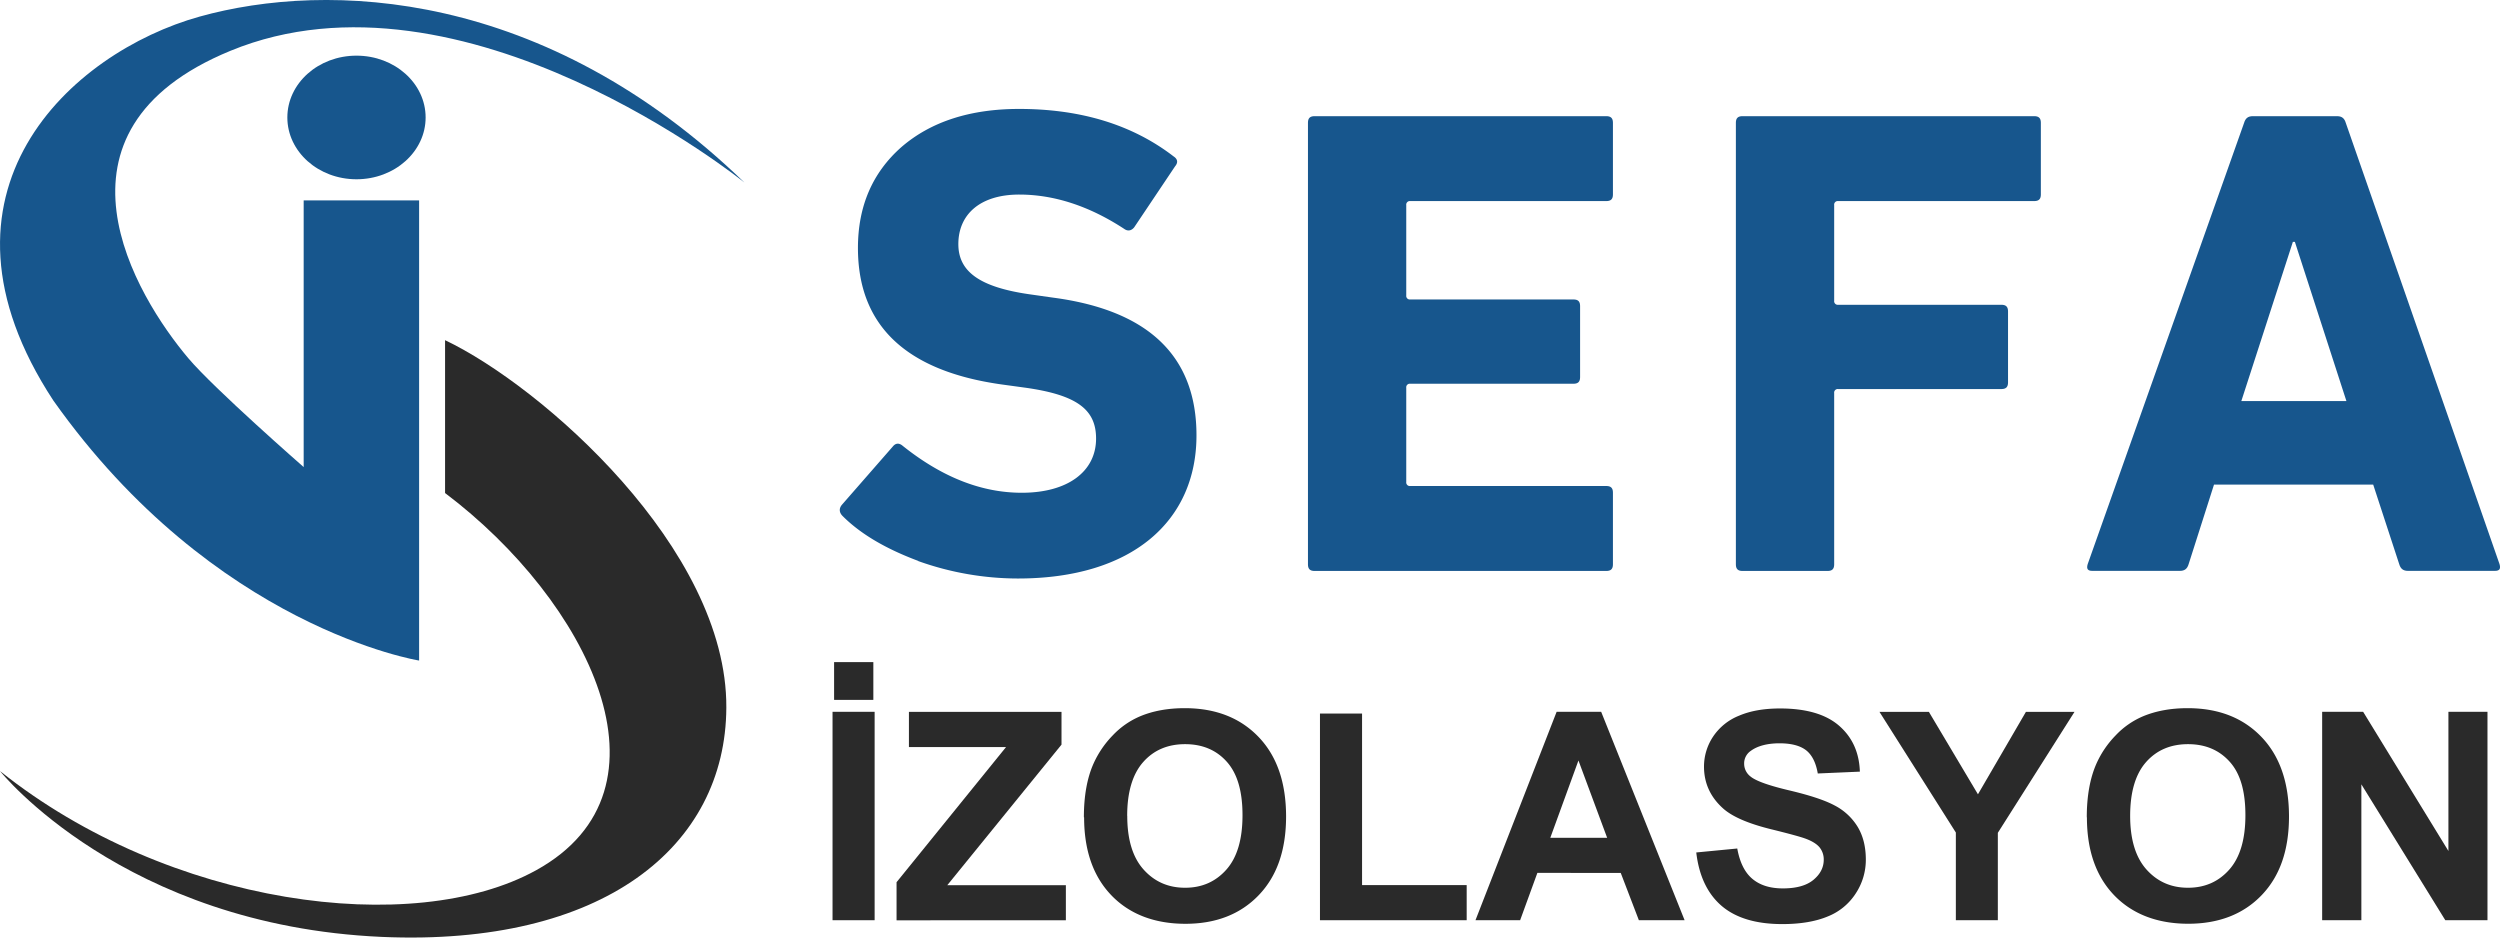
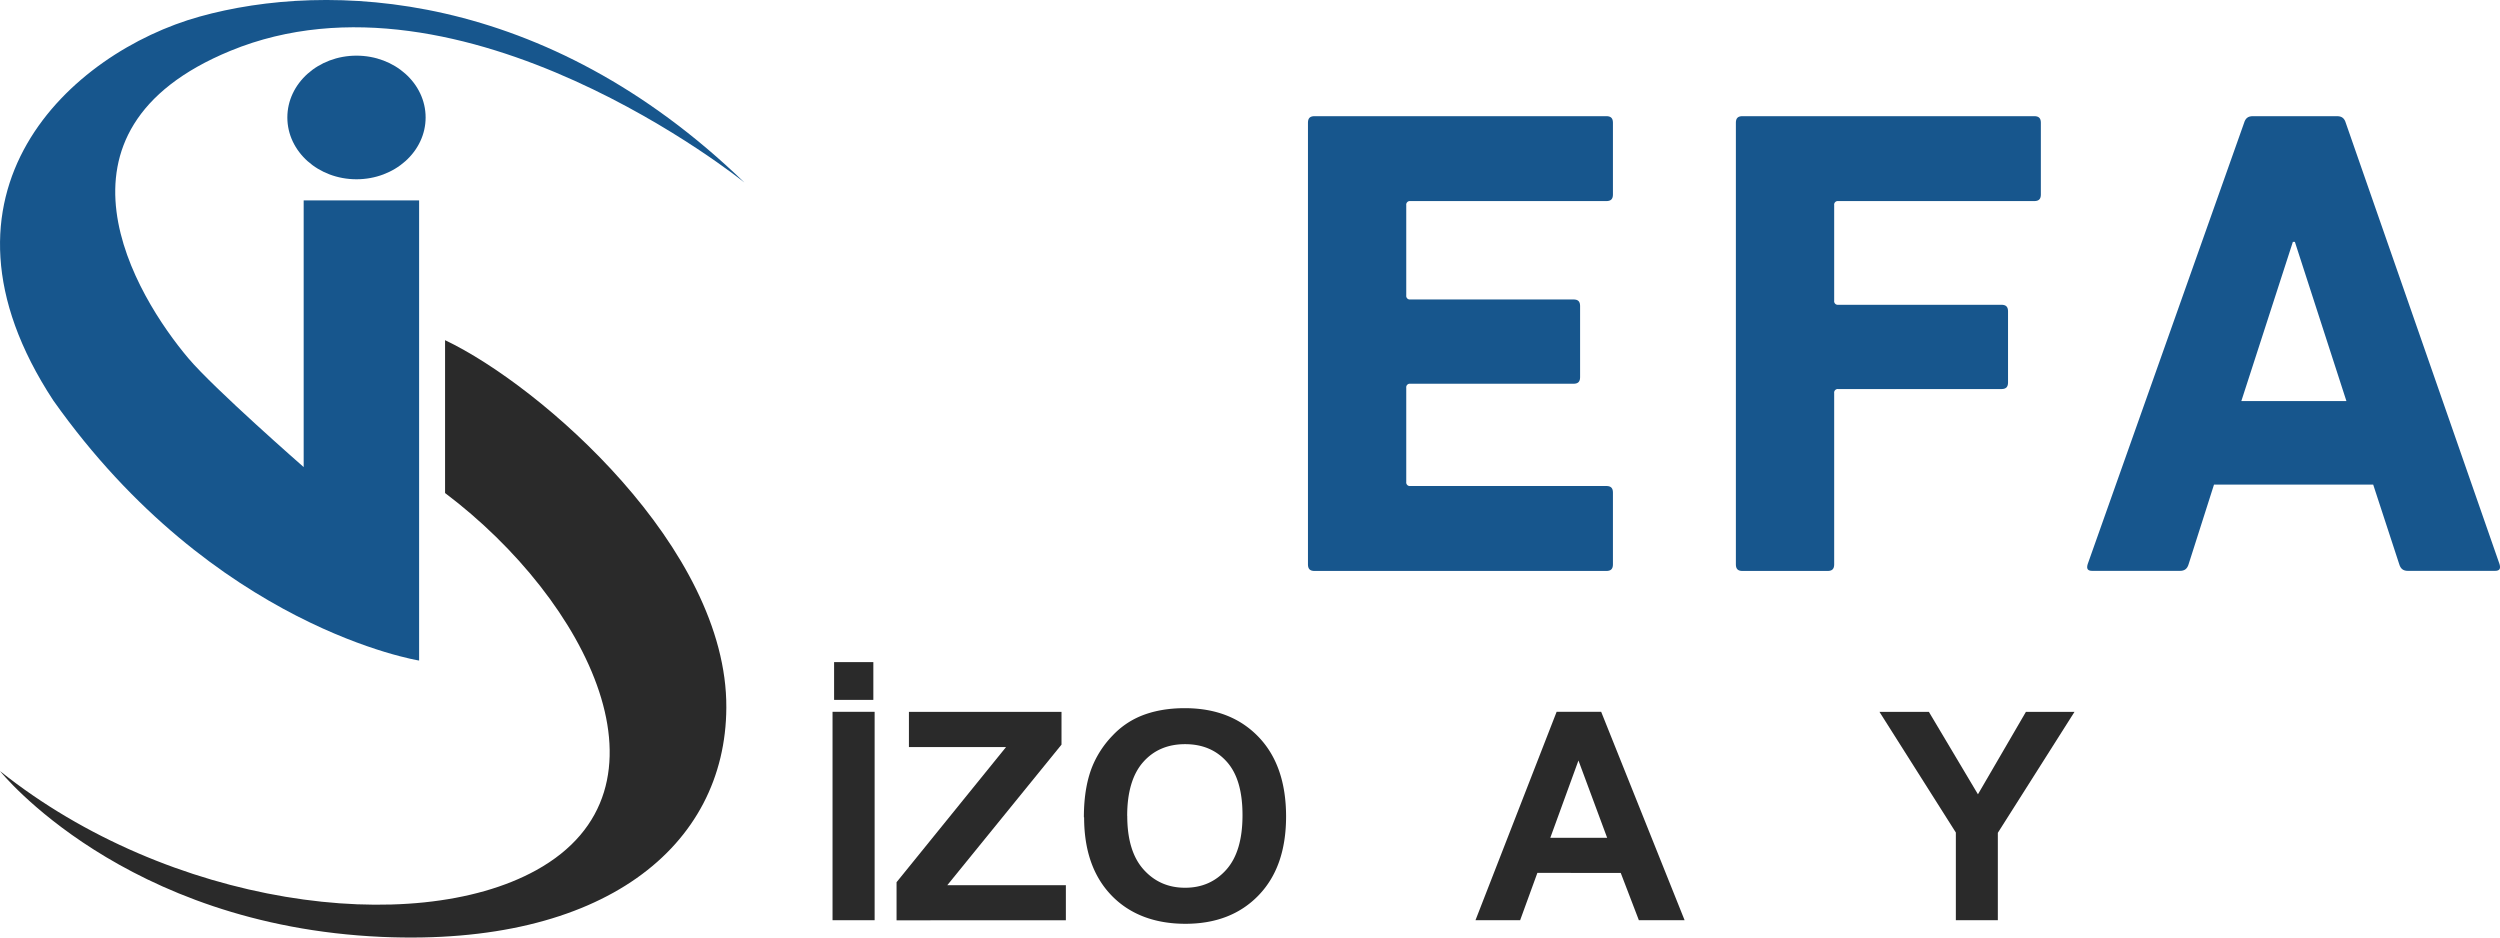
<svg xmlns="http://www.w3.org/2000/svg" viewBox="0 0 1459.39 547.3">
  <defs>
    <style>.cls-1{fill:#17568d;}.cls-2{fill:#2a2a2a;}</style>
  </defs>
  <g id="Layer_2" data-name="Layer 2">
    <g id="Layer_1-2" data-name="Layer 1">
      <path class="cls-1" d="M177.27,117h67.39V385.6S125.09,366.6,31.1,233.75C-48.65,112.19,41.54,30.57,116.52,9.69s201.2-16.11,318,96.83c0,0-164.17-132.74-300-76.86C20.39,76.6,79.48,173,109.89,209.07c14.93,17.72,67.38,63.59,67.38,63.59V117Z" />
      <path class="cls-2" d="M259.81,198.58v89.23C343,350.54,398.71,460.64,313,508,241.24,547.62,98.75,529,0,450.1c0,0,72,90.13,222.82,96.82C351.93,552.6,423.6,494.31,424,413.11,424.56,320.08,315.8,225.18,259.81,198.58Z" />
      <ellipse class="cls-1" cx="208.1" cy="68.57" rx="40.36" ry="36.08" />
-       <path class="cls-1" d="M536,327.42c-18.74-7-33.56-15.63-44.11-26.18-1.92-1.92-2.35-4.28-.37-6.63l29.65-33.94c1.55-1.93,3.53-2.35,5.84-.37,23,18.36,46.08,27.35,69.47,27.35,26.92,0,43.36-12.47,43.36-31.64,0-16.8-10.92-25.37-41-29.65l-14.08-1.93c-55.83-7.81-83.93-34.36-83.93-79.64,0-24.57,8.57-44.1,25.37-58.93C543.39,71,566.4,63.59,594.93,63.59c36.29,0,66.37,9.37,90.19,27.73,2.35,1.55,2.73,3.53.8,5.83L662.1,132.69c-1.55,1.93-3.53,2.36-5.46,1.18-20.71-13.65-41.37-20.29-61.66-20.29-23,0-35.54,11.73-35.54,28.91,0,15.63,11.72,25,41.38,29.28l14.07,2c55.83,7.44,83.56,34.36,83.56,80.39,0,49.94-37.47,83.55-104.22,83.55a173.73,173.73,0,0,1-58.18-10.17Z" />
      <path class="cls-1" d="M763.53,71.73c0-2.73,1.18-3.91,3.91-3.91H937.65c2.73,0,3.91,1.18,3.91,3.91v41.75c0,2.73-1.18,3.9-3.91,3.9H823.27a2.1,2.1,0,0,0-2.36,2.36v52.72a2.1,2.1,0,0,0,2.36,2.36h95.22c2.73,0,3.9,1.17,3.9,3.9V220.1c0,2.73-1.17,3.91-3.9,3.91H823.27a2.09,2.09,0,0,0-2.36,2.35v55a2.09,2.09,0,0,0,2.36,2.35H937.65c2.73,0,3.91,1.18,3.91,3.91V329.4c0,2.73-1.18,3.9-3.91,3.9H767.44c-2.73,0-3.91-1.17-3.91-3.9Z" />
      <path class="cls-1" d="M1013.33,71.73c0-2.73,1.18-3.91,3.91-3.91h170.21c2.73,0,3.91,1.18,3.91,3.91v41.75c0,2.73-1.18,3.9-3.91,3.9H1073.07a2.1,2.1,0,0,0-2.36,2.36v55.83a2.1,2.1,0,0,0,2.36,2.35h95.22c2.73,0,3.91,1.18,3.91,3.91V223.2c0,2.73-1.18,3.91-3.91,3.91h-95.22a2.1,2.1,0,0,0-2.36,2.36V329.4c0,2.73-1.17,3.9-3.9,3.9h-49.57c-2.73,0-3.91-1.17-3.91-3.9V71.73Z" />
      <path class="cls-1" d="M1310,71.73c.8-2.73,2.35-3.91,5.08-3.91h49.19c2.73,0,4.29,1.18,5.09,3.91l89.76,257.61c.8,2.73,0,3.91-2.73,3.91h-50.74c-2.73,0-4.28-1.18-5.09-3.91l-15.2-46.46h-92.92l-14.82,46.46c-.81,2.73-2.36,3.91-5.09,3.91h-51.11c-2.73,0-3.54-1.18-2.73-3.91L1310,71.73Zm-1.55,162.39h61.28l-30.08-92.92h-1.18l-30.08,92.92Z" />
      <path class="cls-2" d="M486,537.18V415.52h24.57V537.18Zm.91-128.62V386.51h22.91v22.05Z" />
      <path class="cls-2" d="M523.37,537.18V515l63.91-78.89H530.59V415.57h89.07v19.11L553,516.73h69.21v20.5H523.42Z" />
      <path class="cls-2" d="M632.72,477.13q0-18.63,5.56-31.21a57.11,57.11,0,0,1,11.35-16.7,47.5,47.5,0,0,1,15.74-11c7.6-3.21,16.32-4.82,26.23-4.82q26.89,0,43,16.7t16.16,46.41c0,19.8-5.35,35-16,46.08S709.85,539.27,692,539.27s-32.49-5.51-43.14-16.54-16-26.23-16-45.6Zm25.32-.86c0,13.76,3.15,24.19,9.52,31.31s14.45,10.65,24.25,10.65,17.82-3.53,24.09-10.59,9.42-17.61,9.42-31.75-3.05-24.35-9.16-31.2-14.23-10.28-24.35-10.28-18.31,3.48-24.46,10.44S658,462.25,658,476.27Z" />
-       <path class="cls-2" d="M770.54,537.18V416.54h24.57V516.68h61.07v20.5Z" />
      <path class="cls-2" d="M983.41,537.18H956.7l-10.59-27.62H897.45l-10.06,27.62H861.32l47.37-121.66h26l48.71,121.66Zm-45.23-48.12-16.75-45.12L905,489.06Z" />
-       <path class="cls-2" d="M990.21,497.63l23.93-2.31c1.44,8,4.33,13.92,8.77,17.67s10.34,5.62,17.83,5.62c7.92,0,13.86-1.66,17.88-5s6-7.28,6-11.73a11.19,11.19,0,0,0-2.52-7.33c-1.71-2-4.65-3.8-8.83-5.24-2.89-1-9.42-2.79-19.64-5.3q-19.75-4.91-27.73-12.05c-7.49-6.69-11.18-14.88-11.18-24.46a31.5,31.5,0,0,1,5.24-17.39,32.7,32.7,0,0,1,15.2-12.31c6.59-2.84,14.62-4.23,23.93-4.23q22.88,0,34.47,10.06t12.15,26.82l-24.57,1.07q-1.61-9.39-6.74-13.49c-3.48-2.73-8.67-4.12-15.58-4.12s-12.74,1.44-16.75,4.39a8.8,8.8,0,0,0-3.91,7.54,9.37,9.37,0,0,0,3.64,7.39c3.11,2.62,10.6,5.3,22.59,8.14s20.77,5.72,26.49,8.77a34.13,34.13,0,0,1,13.44,12.37c3.21,5.24,4.87,11.67,4.87,19.37a35.63,35.63,0,0,1-5.84,19.59A34.53,34.53,0,0,1,1066.91,535c-7.06,2.94-15.89,4.44-26.49,4.44q-23,0-35.44-10.65c-8.24-7.12-13.16-17.45-14.77-31.1Z" />
      <path class="cls-2" d="M1141.74,537.18V486l-44.59-70.44H1126l28.64,48.12,28-48.12H1211l-44.75,70.6v51h-24.46Z" />
-       <path class="cls-2" d="M1218.17,477.13c0-12.42,1.88-22.81,5.57-31.21a56.92,56.92,0,0,1,11.35-16.7,47.47,47.47,0,0,1,15.73-11q11.4-4.81,26.23-4.82,26.9,0,43,16.7t16.17,46.41c0,19.8-5.35,35-16,46.08s-25,16.65-42.82,16.65-32.49-5.51-43.15-16.54-16-26.23-16-45.6Zm25.32-.86q0,20.64,9.53,31.31c6.37,7.12,14.45,10.65,24.25,10.65s17.82-3.53,24.08-10.59,9.42-17.61,9.42-31.75-3-24.35-9.15-31.2-14.24-10.28-24.35-10.28-18.31,3.48-24.47,10.44-9.31,17.4-9.31,31.42Z" />
-       <path class="cls-2" d="M1355.57,537.18V415.52h23.93l49.78,81.25V415.52h22.8V537.18h-24.62l-49-79.32v79.32h-22.86Z" />
    </g>
  </g>
</svg>